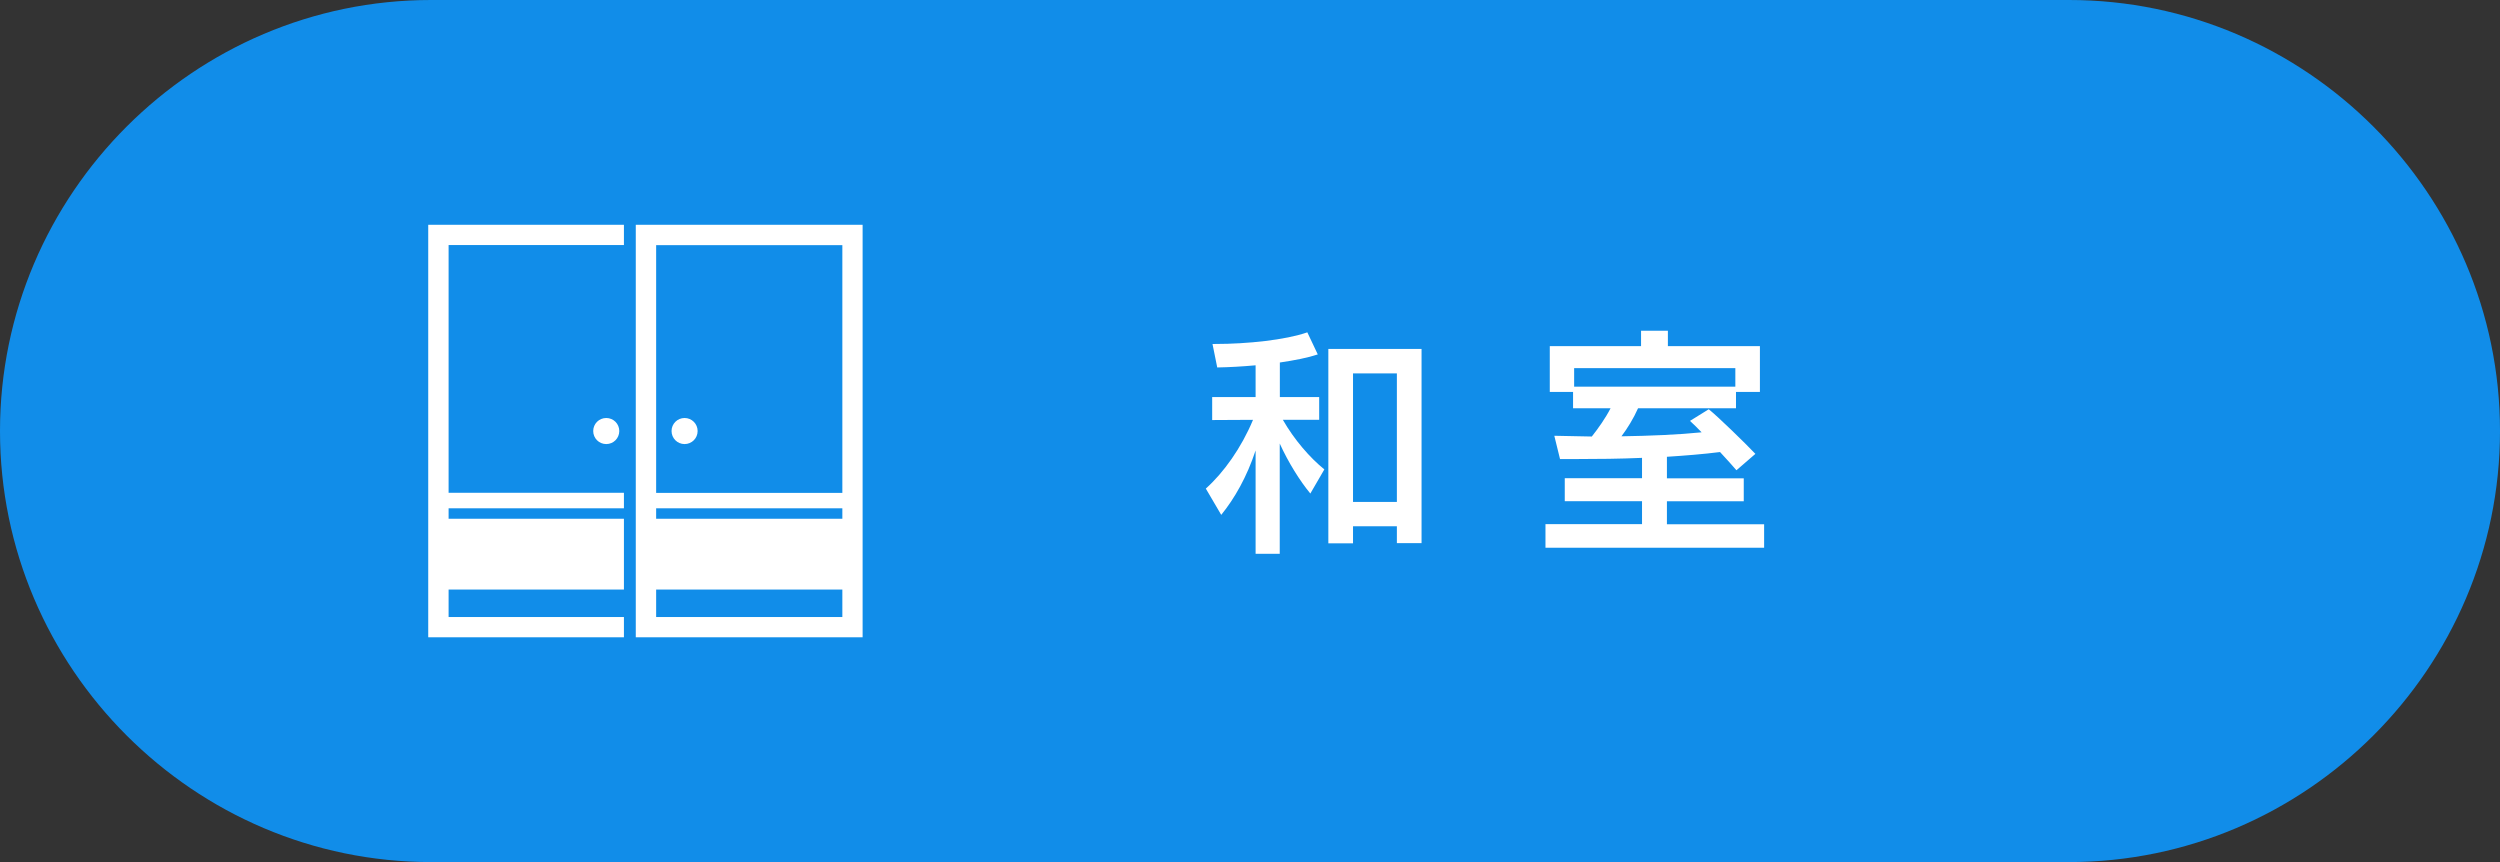
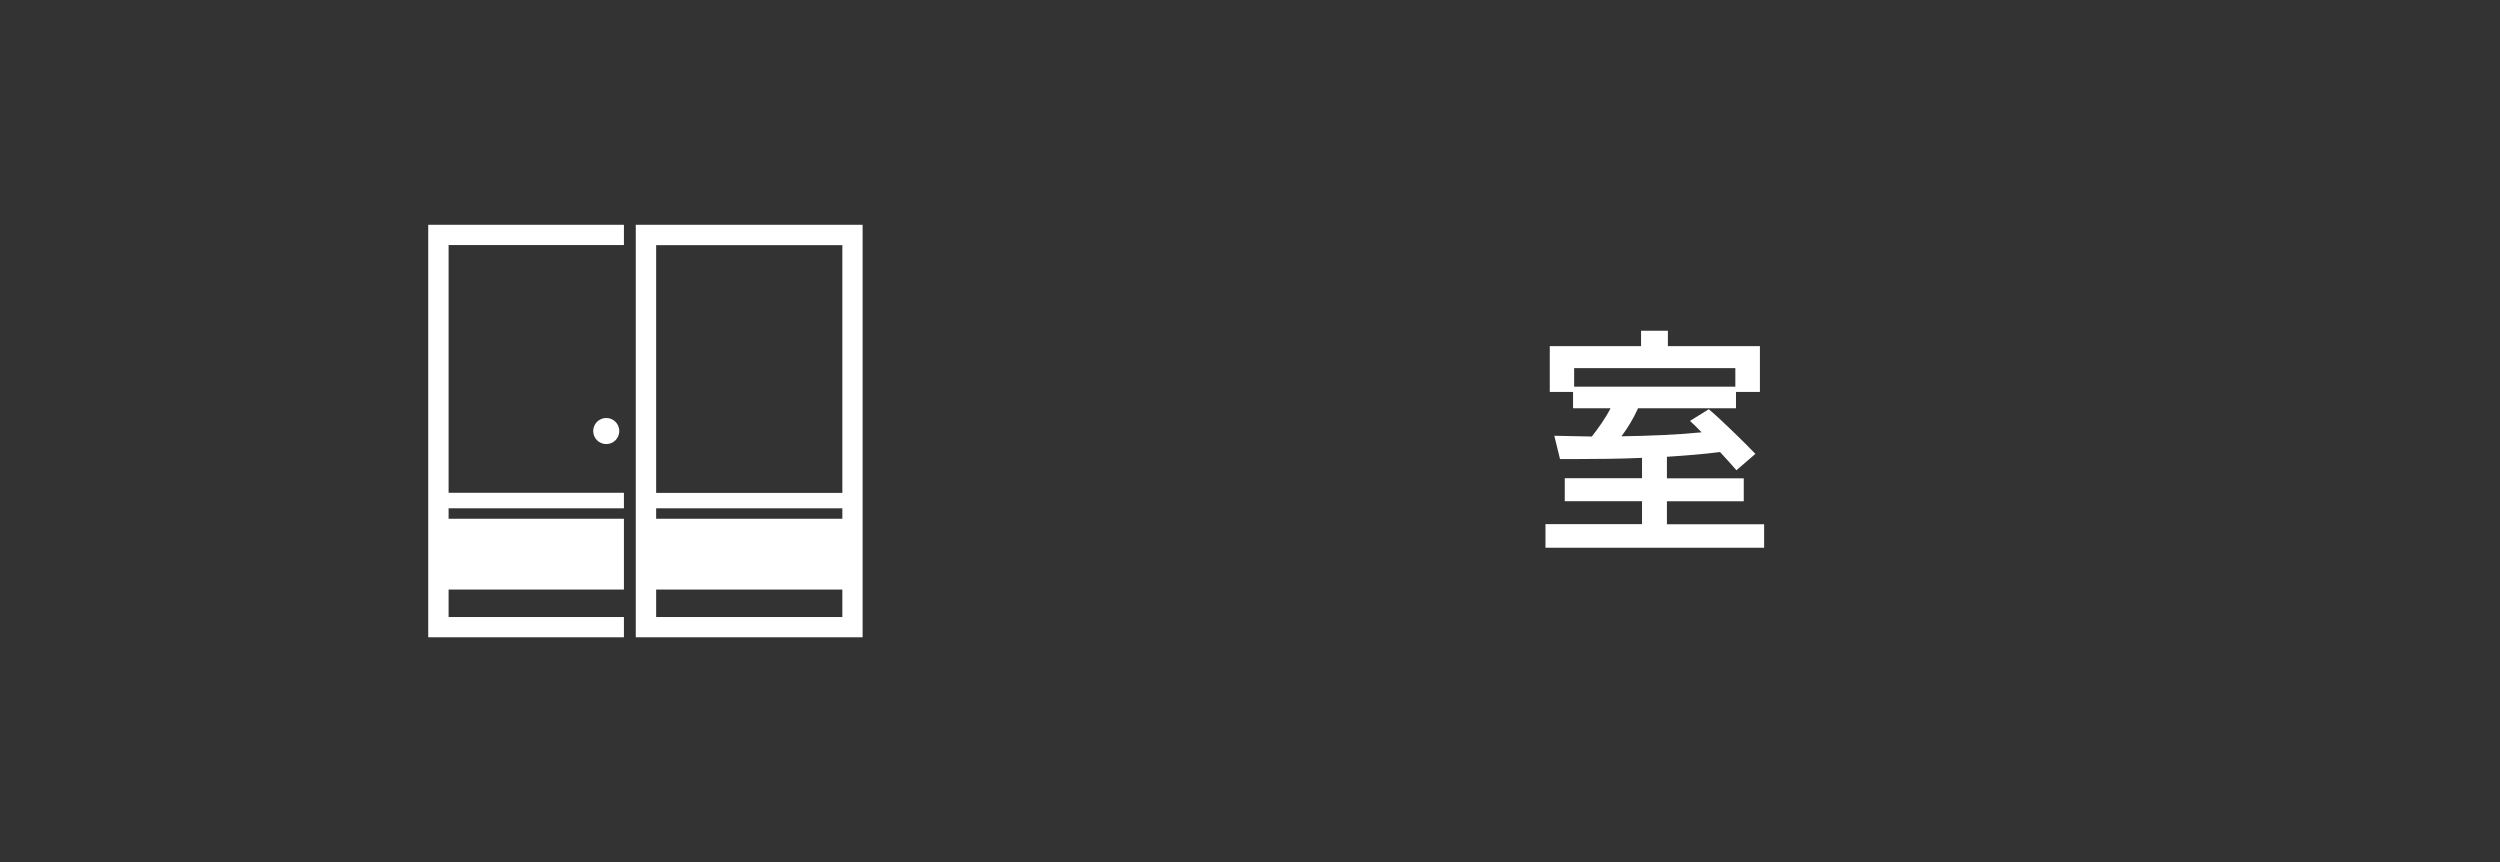
<svg xmlns="http://www.w3.org/2000/svg" id="_レイヤー_2" width="232" height="80" viewBox="0 0 232 80">
  <rect x="0" y="0" width="232" height="80" fill="#333333" stroke="none" />
  <defs>
    <style>.cls-1{fill:#fff;}.cls-2{fill:#118de9;}</style>
  </defs>
  <g id="_レイヤー_2-2">
-     <path class="cls-2" d="m0,40C0,18,18,0,40,0h152c22,0,40,18,40,40h0c0,22-18,40-40,40H40C18,80,0,62,0,40h0Z" />
-     <path class="cls-1" d="m116.52,51.39v-9.59c-.81,2.46-1.96,4.47-3.19,5.98l-1.43-2.44c1.65-1.47,3.3-3.78,4.38-6.38l-3.79.02v-2.13h4.03v-2.95c-1.21.11-2.42.18-3.56.2l-.44-2.18h.26c2.97,0,6.51-.37,8.54-1.08l.97,2.05c-.92.31-2.16.55-3.52.75v3.21h3.65v2.11h-3.37c1.06,1.85,2.51,3.52,3.85,4.6l-1.3,2.24c-.97-1.17-2.05-2.9-2.84-4.64v10.23h-2.25Zm13.11-.99v-1.56h-4.07v1.58h-2.29v-18.04h8.65v18.02h-2.29Zm0-15.75h-4.07v11.93h4.07v-11.93Z" />
    <path class="cls-1" d="m143.42,50.82v-2.18h8.96v-2.13h-7.17v-2.13h7.17v-1.89c-2.09.09-4.14.11-6.03.11h-1.58l-.53-2.16,3.48.07c.59-.75,1.25-1.67,1.74-2.62h-3.48v-1.52h-2.16v-4.25h8.47v-1.43h2.49v1.43h8.54v4.25h-2.22v1.52h-9.09c-.42.95-.99,1.87-1.54,2.6,2.62-.04,5.3-.15,7.44-.37-.4-.42-.79-.79-1.08-1.06l1.74-1.08c.86.68,3.41,3.17,4.33,4.14l-1.76,1.52c-.33-.4-.9-1.01-1.52-1.69-1.58.2-3.23.33-4.93.44v2h7.13v2.13h-7.13v2.13h9.02v2.18h-20.29Zm17.62-16.66h-14.96v1.72h14.96v-1.72Z" />
    <path class="cls-1" d="m56.26,41.21c-.67,0-1.21-.54-1.21-1.21s.54-1.21,1.21-1.21,1.21.54,1.21,1.21-.54,1.21-1.21,1.21Z" />
-     <path class="cls-1" d="m63.53,41.21c-.67,0-1.21-.54-1.21-1.21s.54-1.21,1.21-1.21,1.21.54,1.21,1.21-.54,1.21-1.21,1.21Z" />
    <polygon class="cls-1" points="39.74 59.14 57.9 59.14 57.9 57.26 41.63 57.26 41.63 54.71 57.9 54.71 57.9 48.14 41.63 48.14 41.63 47.17 57.9 47.17 57.9 45.73 41.63 45.73 41.63 22.74 57.9 22.74 57.9 20.86 39.74 20.86 39.74 59.14" />
    <path class="cls-1" d="m59,20.86v38.28h21.05V20.86h-21.05Zm19.17,1.89v22.99h-17.28v-22.99h17.28Zm0,24.42v.97h-17.28v-.97h17.28Zm-17.28,10.09v-2.55h17.28v2.55h-17.28Z" />
  </g>
</svg>